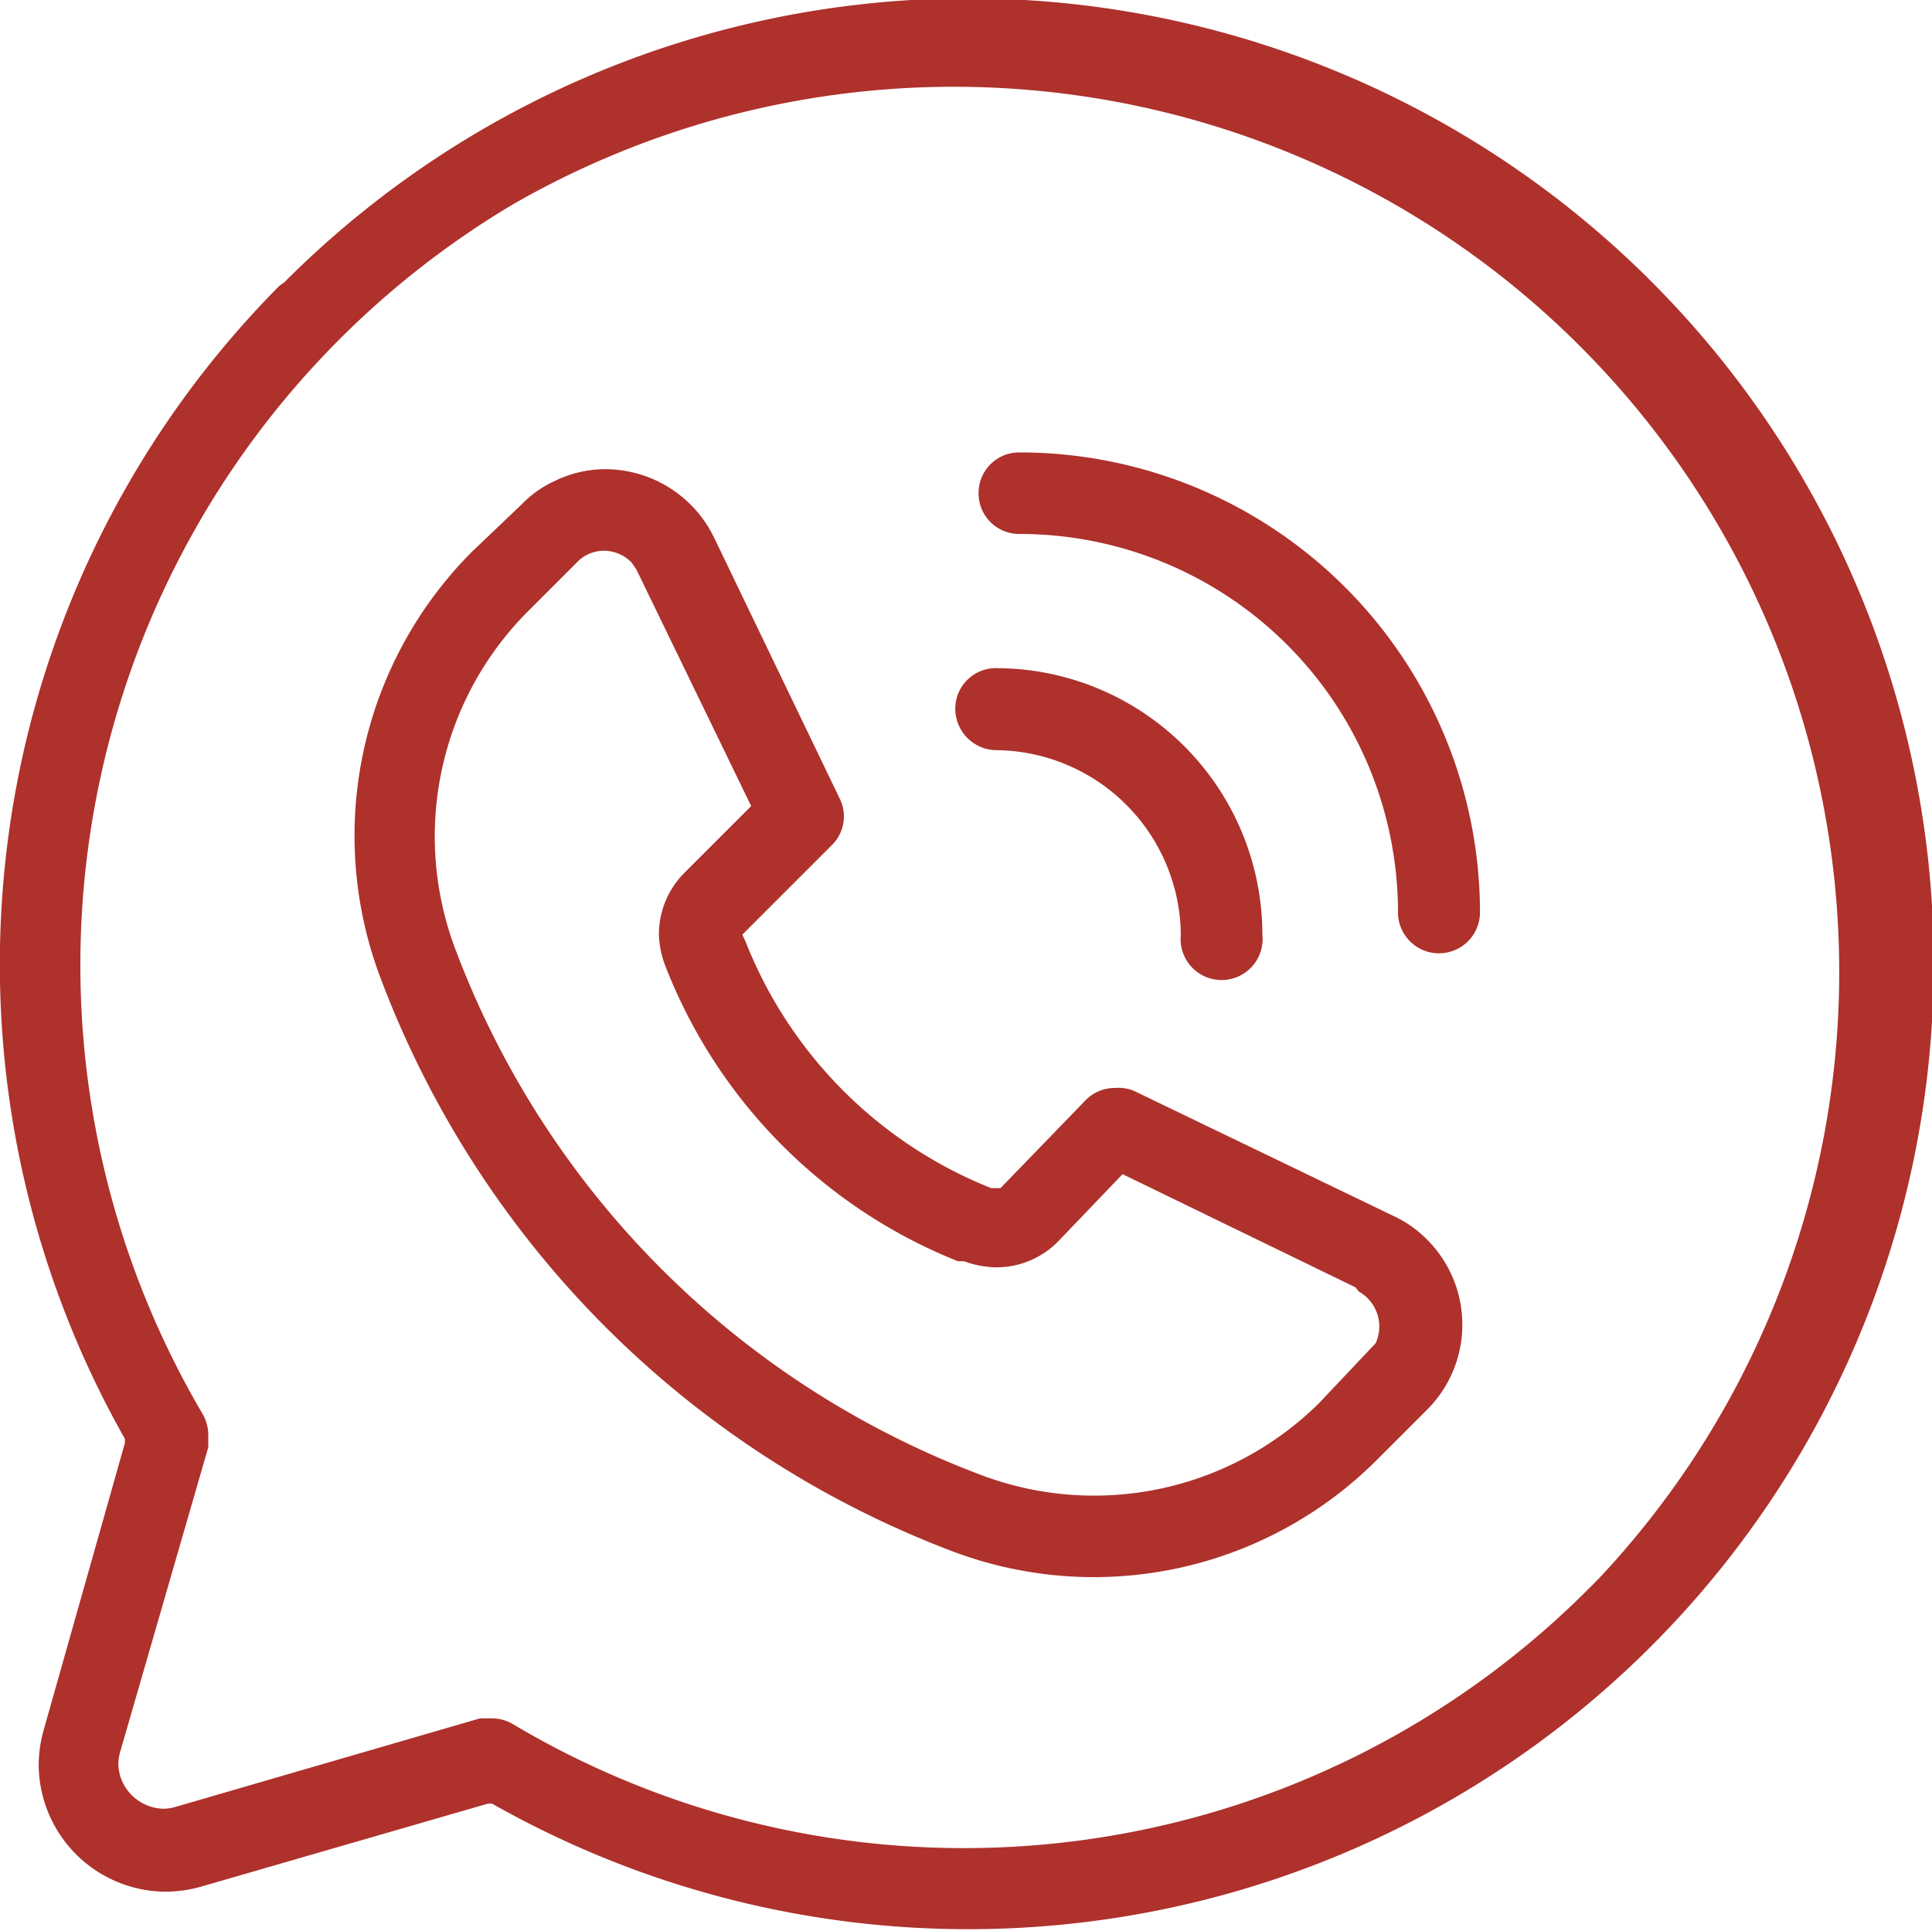
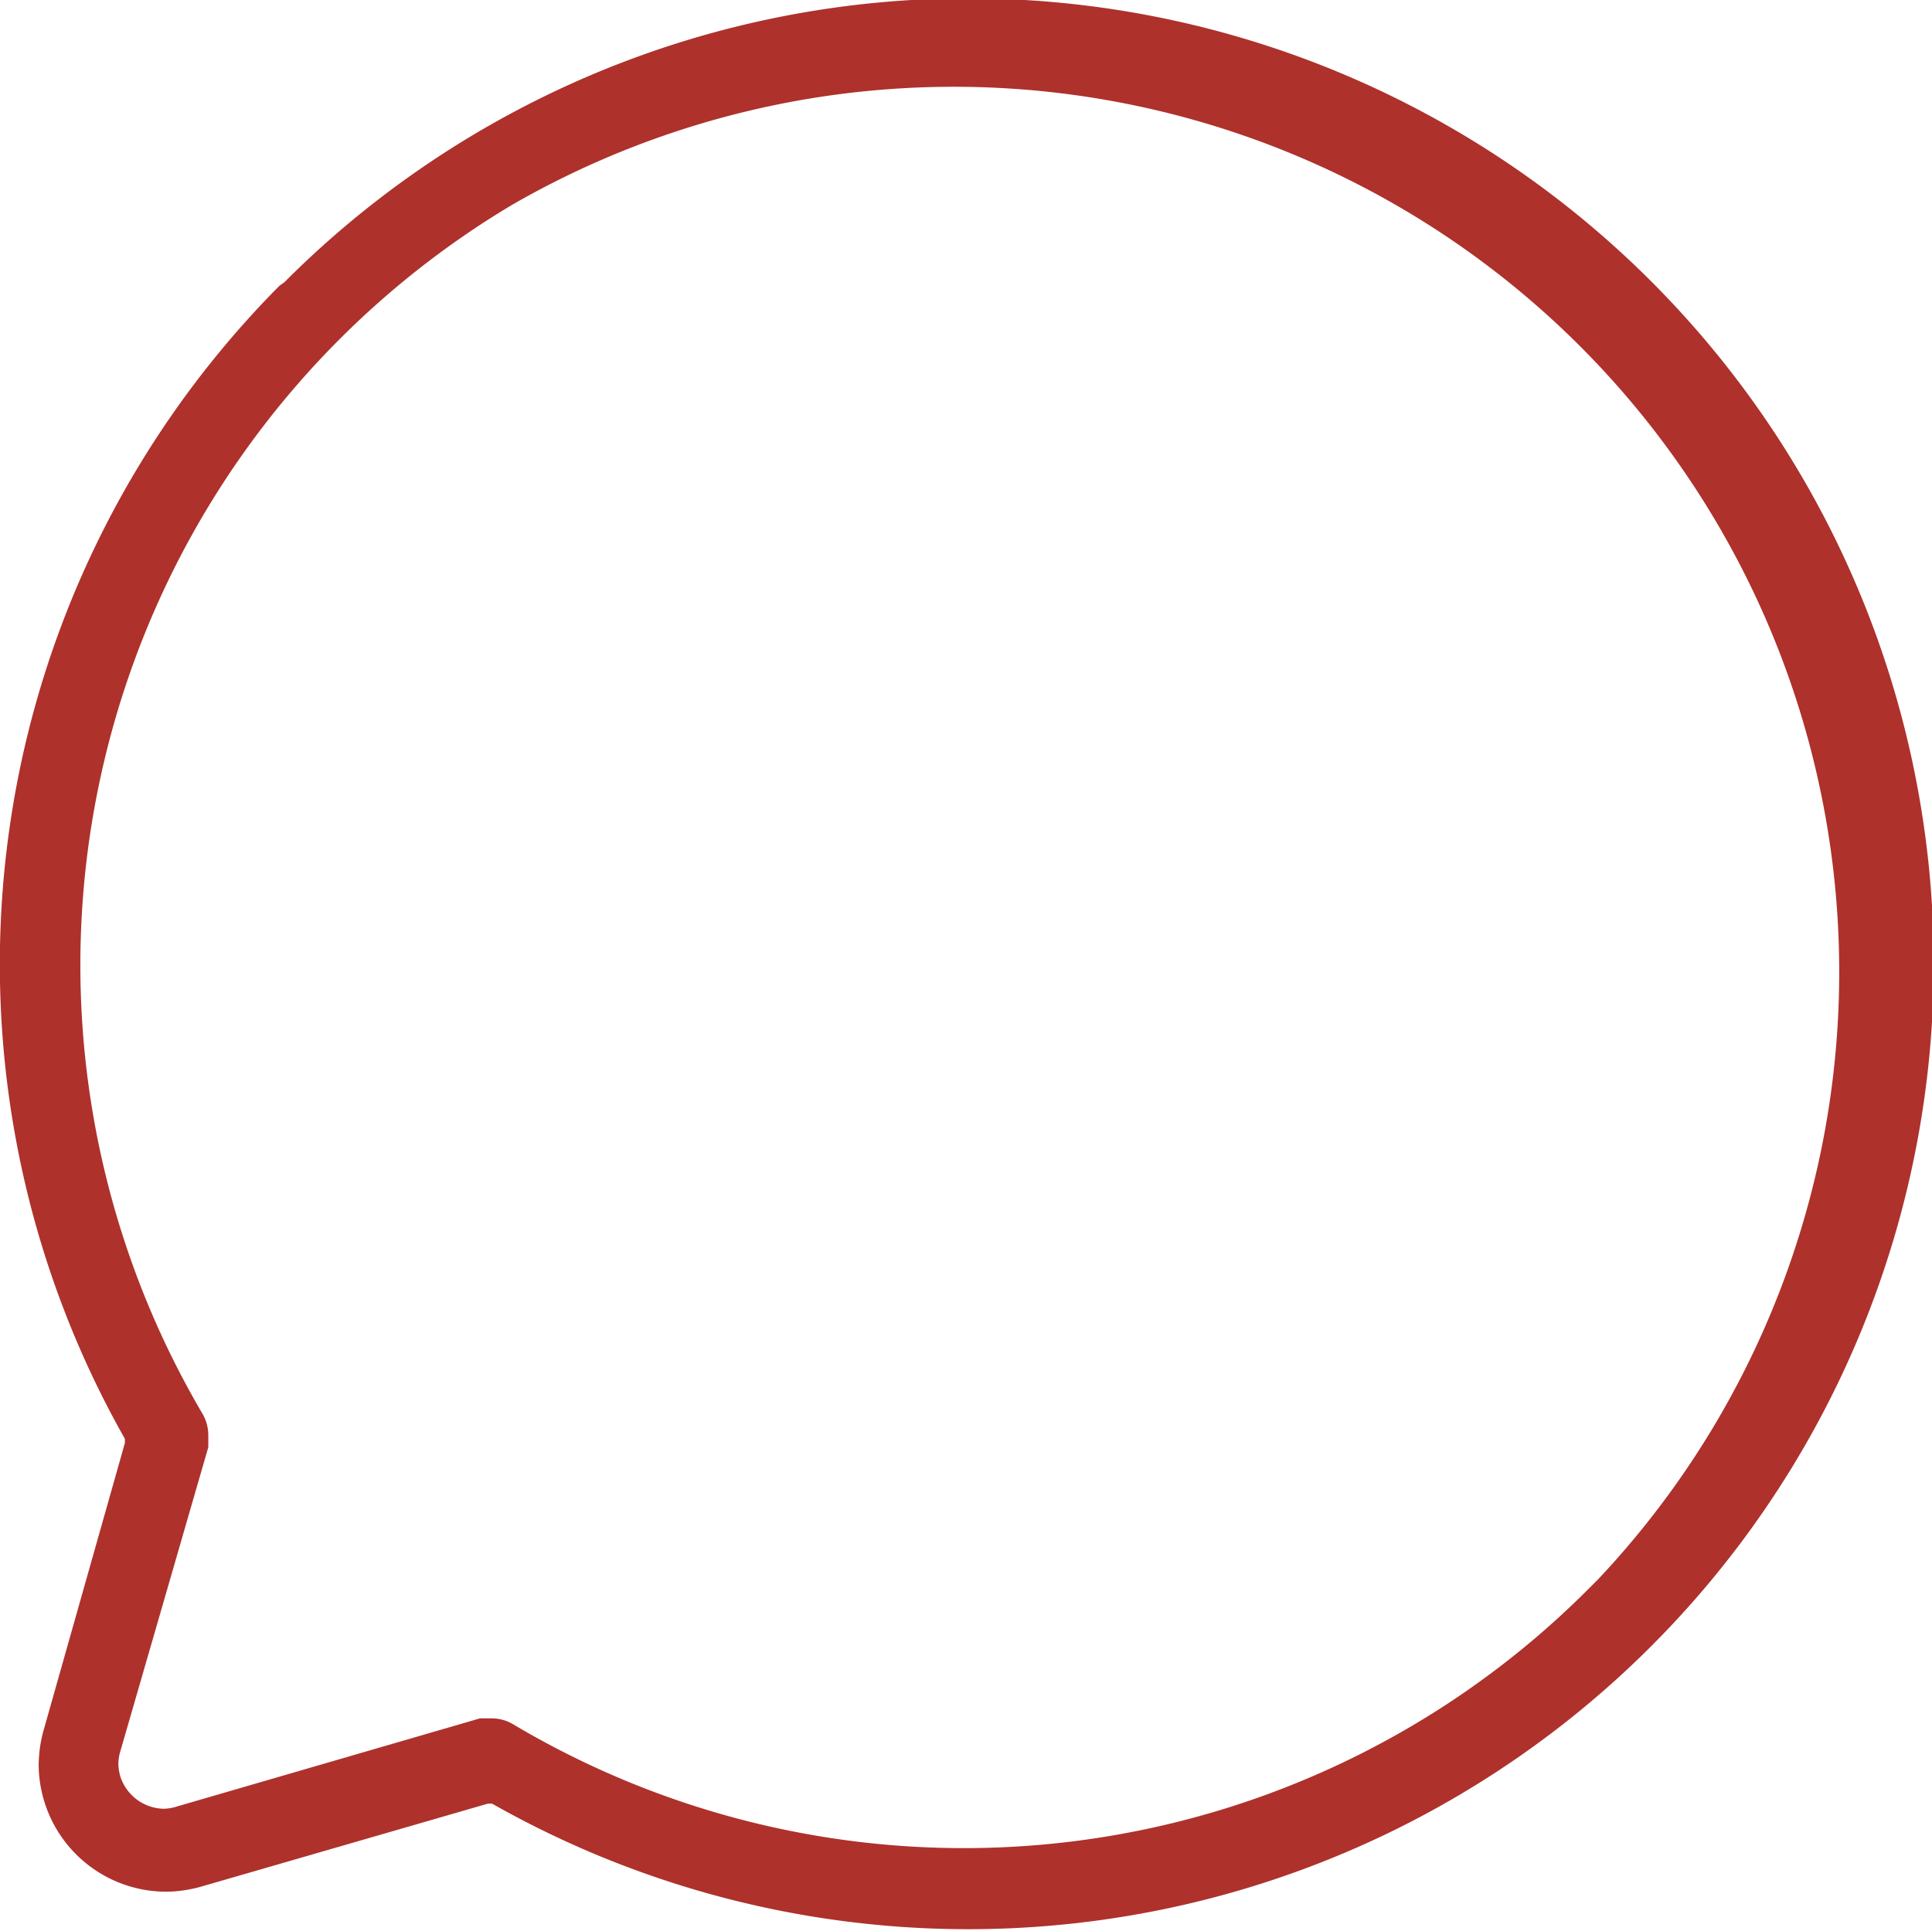
<svg xmlns="http://www.w3.org/2000/svg" id="Layer_1" data-name="Layer 1" viewBox="0 0 41.46 41.44">
  <defs>
    <style>
      .cls-1 {
        fill: #ae312c;
      }
    </style>
  </defs>
  <g>
    <path class="cls-1" d="M2.68,30.88l0,.09L.94,37.12a2.85,2.85,0,0,0-.11.76A2.74,2.74,0,0,0,3.56,40.6a2.85,2.85,0,0,0,.76-.11l6.15-1.78.09,0A20.72,20.72,0,1,0,6.1,6.06L6,6.13H6A20.67,20.67,0,0,0,2.68,30.88ZM11,4.39A19,19,0,0,1,34.29,33.9l0,0-.18.18A18.93,18.93,0,0,1,11,37a.89.89,0,0,0-.45-.12l-.25,0h0l-6.5,1.89h0a1,1,0,0,1-.29.05,1,1,0,0,1-.92-.67,1,1,0,0,1-.05-.3,1,1,0,0,1,.05-.29h0l1.88-6.5,0-.26a.92.92,0,0,0-.12-.45A19,19,0,0,1,11,4.39Z" />
-     <path class="cls-1" d="M23.93,23.35a.87.87,0,0,0-.64.27L21.47,25.5h-.2l0,0A9.41,9.41,0,0,1,16,20.21l-.07-.15,1.92-1.92a.87.87,0,0,0,.26-.62.85.85,0,0,0-.09-.38l-2.7-5.61A2.6,2.6,0,0,0,13,10.07a2.47,2.47,0,0,0-1.11.26,2.3,2.3,0,0,0-.7.5h0l-1.05,1a8.63,8.63,0,0,0-2,9.09A21.11,21.11,0,0,0,20.48,33.31a8.59,8.59,0,0,0,9.09-2l1.06-1.06a2.58,2.58,0,0,0,0-3.64,2.43,2.43,0,0,0-.7-.5h0l-5.6-2.7A.88.88,0,0,0,23.93,23.35Zm5.23,4.37a.86.86,0,0,1,.36,1.11v0h0l0,0v0L28.32,30.1a6.86,6.86,0,0,1-7.23,1.57A19.32,19.32,0,0,1,9.76,20.34a6.84,6.84,0,0,1,1.57-7.22l1.07-1.07a.8.8,0,0,1,.56-.23.83.83,0,0,1,.6.26v0h0l.1.15,2.46,5.07-1.45,1.45a1.87,1.87,0,0,0-.53,1.29,2,2,0,0,0,.13.67h0a11.18,11.18,0,0,0,6.29,6.36l.13,0h0a2.1,2.1,0,0,0,.69.13,1.86,1.86,0,0,0,1.35-.58l1.36-1.42,5,2.43Z" />
-     <path class="cls-1" d="M25.34,20.06a.88.88,0,1,0,1.75,0,5.72,5.72,0,0,0-5.72-5.72.87.87,0,0,0-.87.88.89.89,0,0,0,.87.88v0A4,4,0,0,1,25.34,20.06Z" />
-     <path class="cls-1" d="M21,10.58a.87.87,0,0,0,.88.88A8.12,8.12,0,0,1,30,19.58a.88.88,0,1,0,1.76,0,9.88,9.88,0,0,0-9.87-9.87A.87.87,0,0,0,21,10.58Z" />
  </g>
</svg>